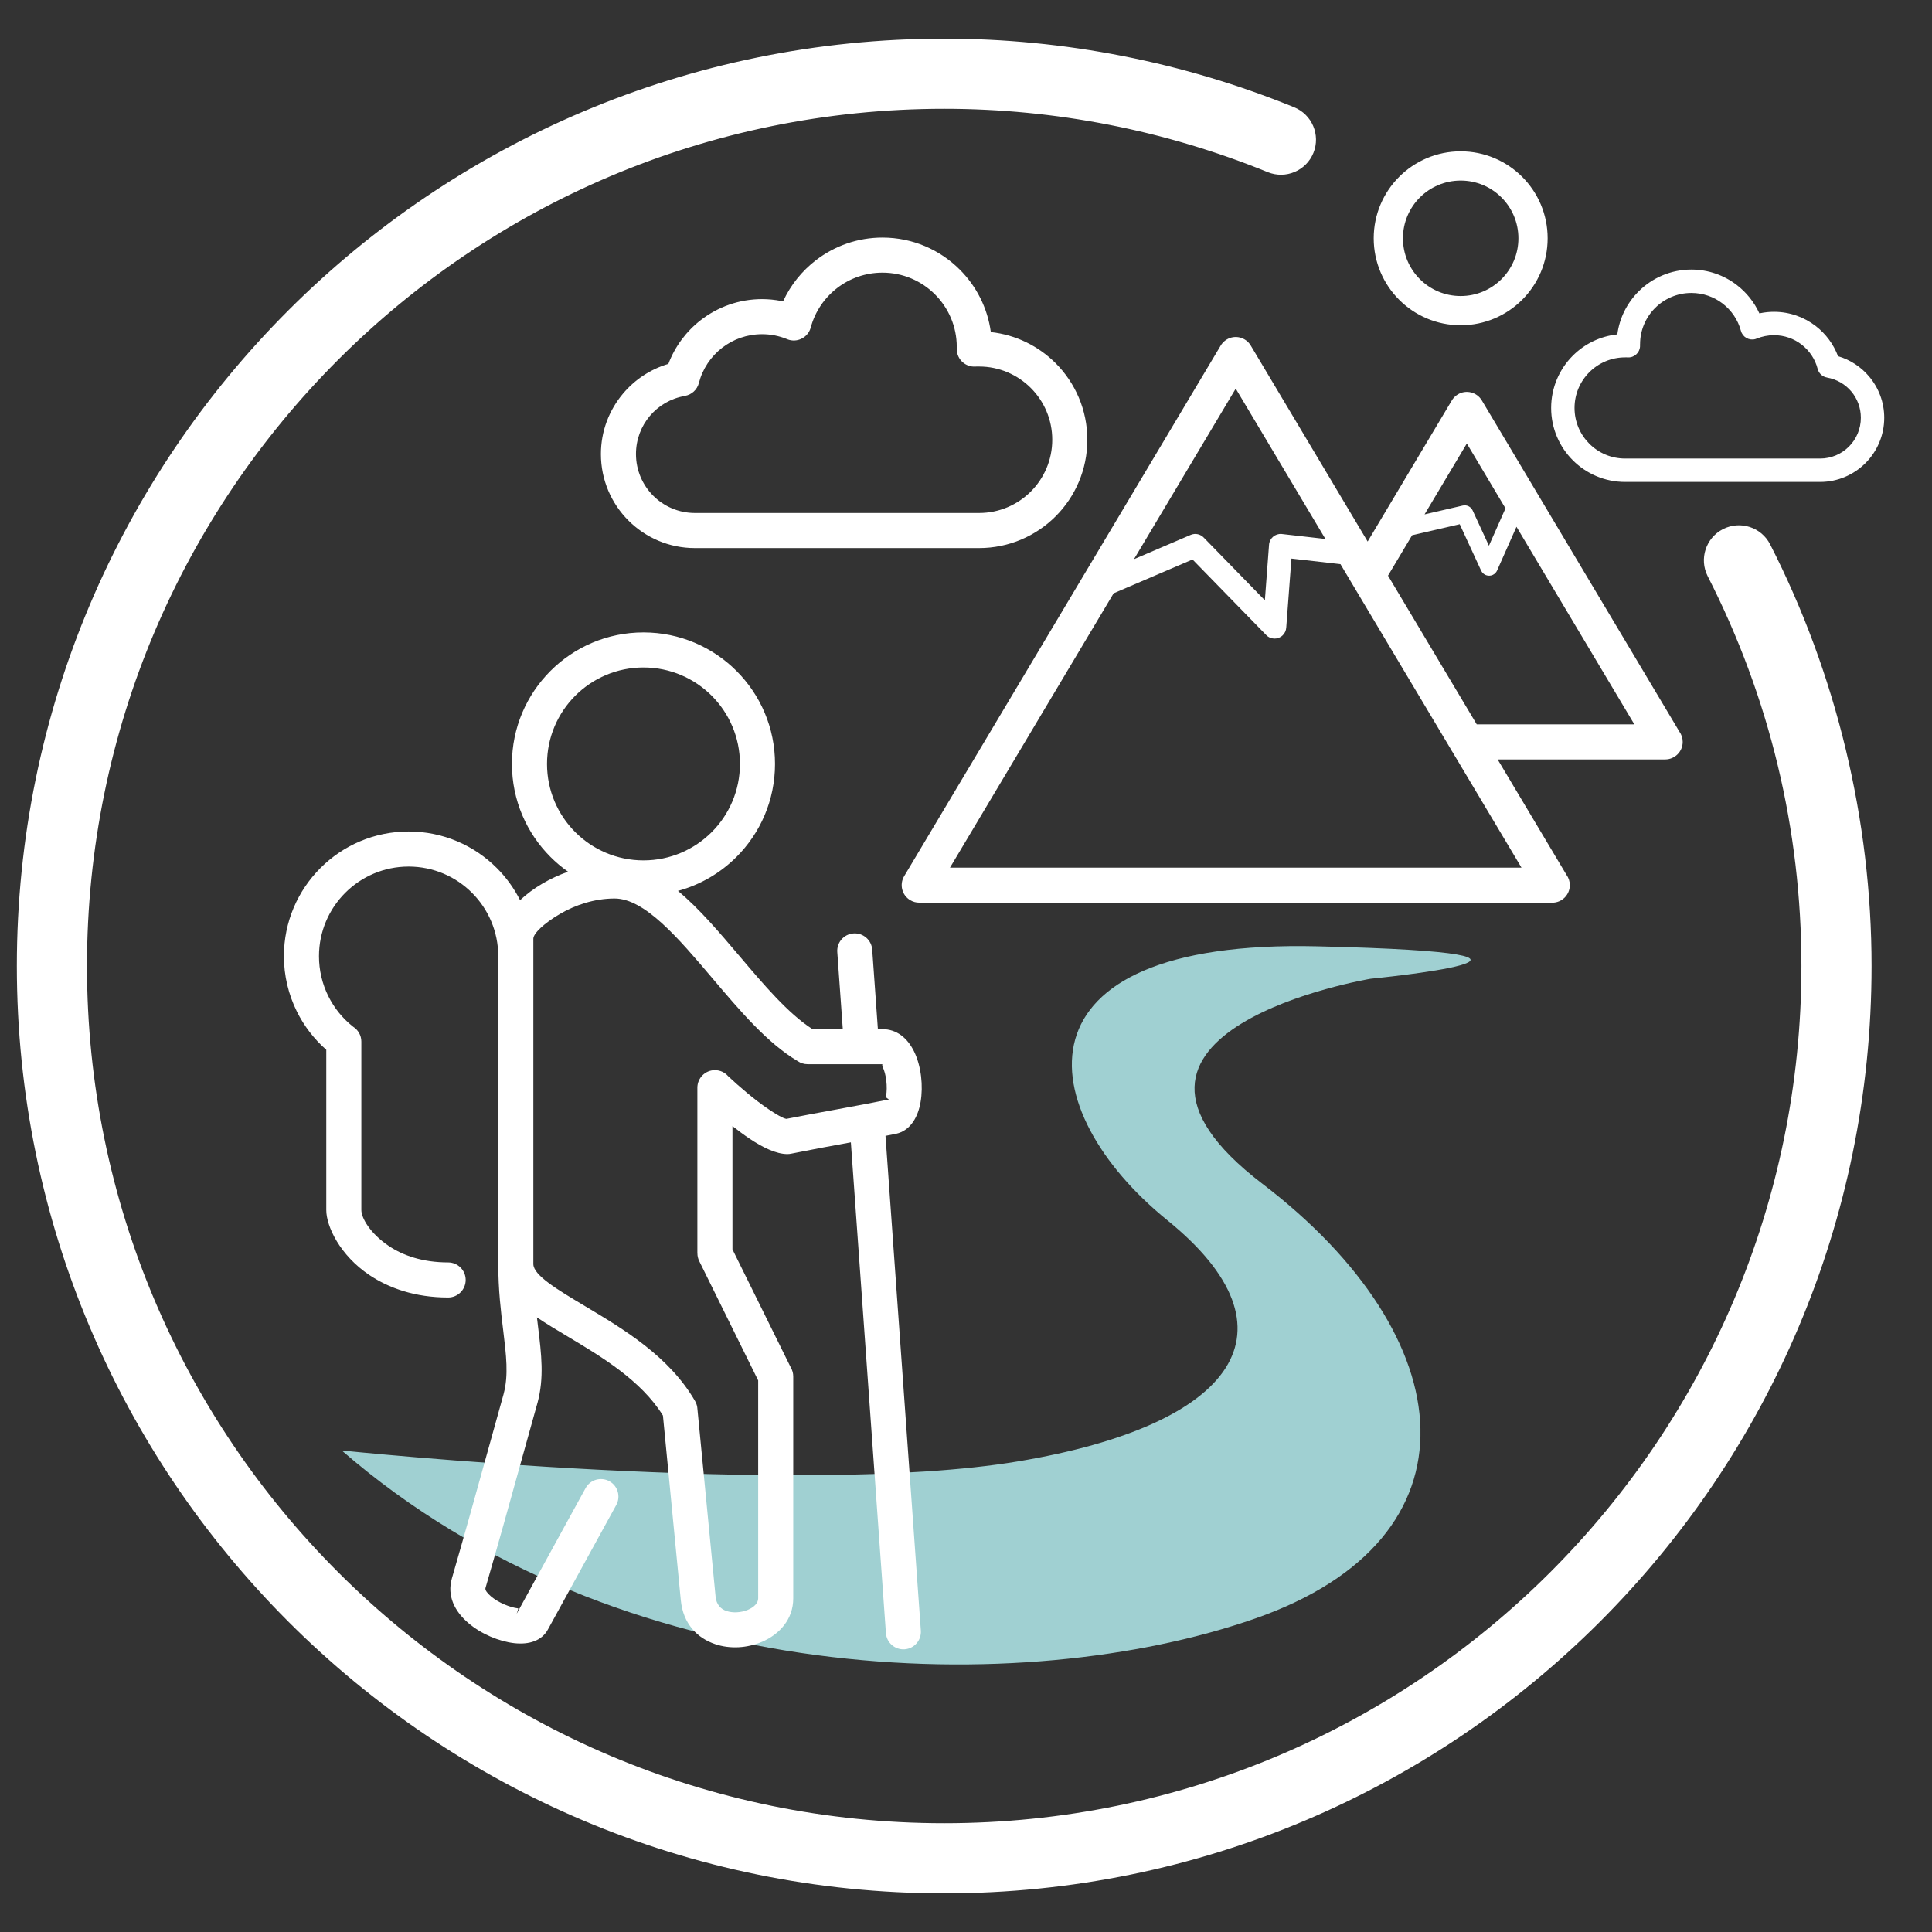
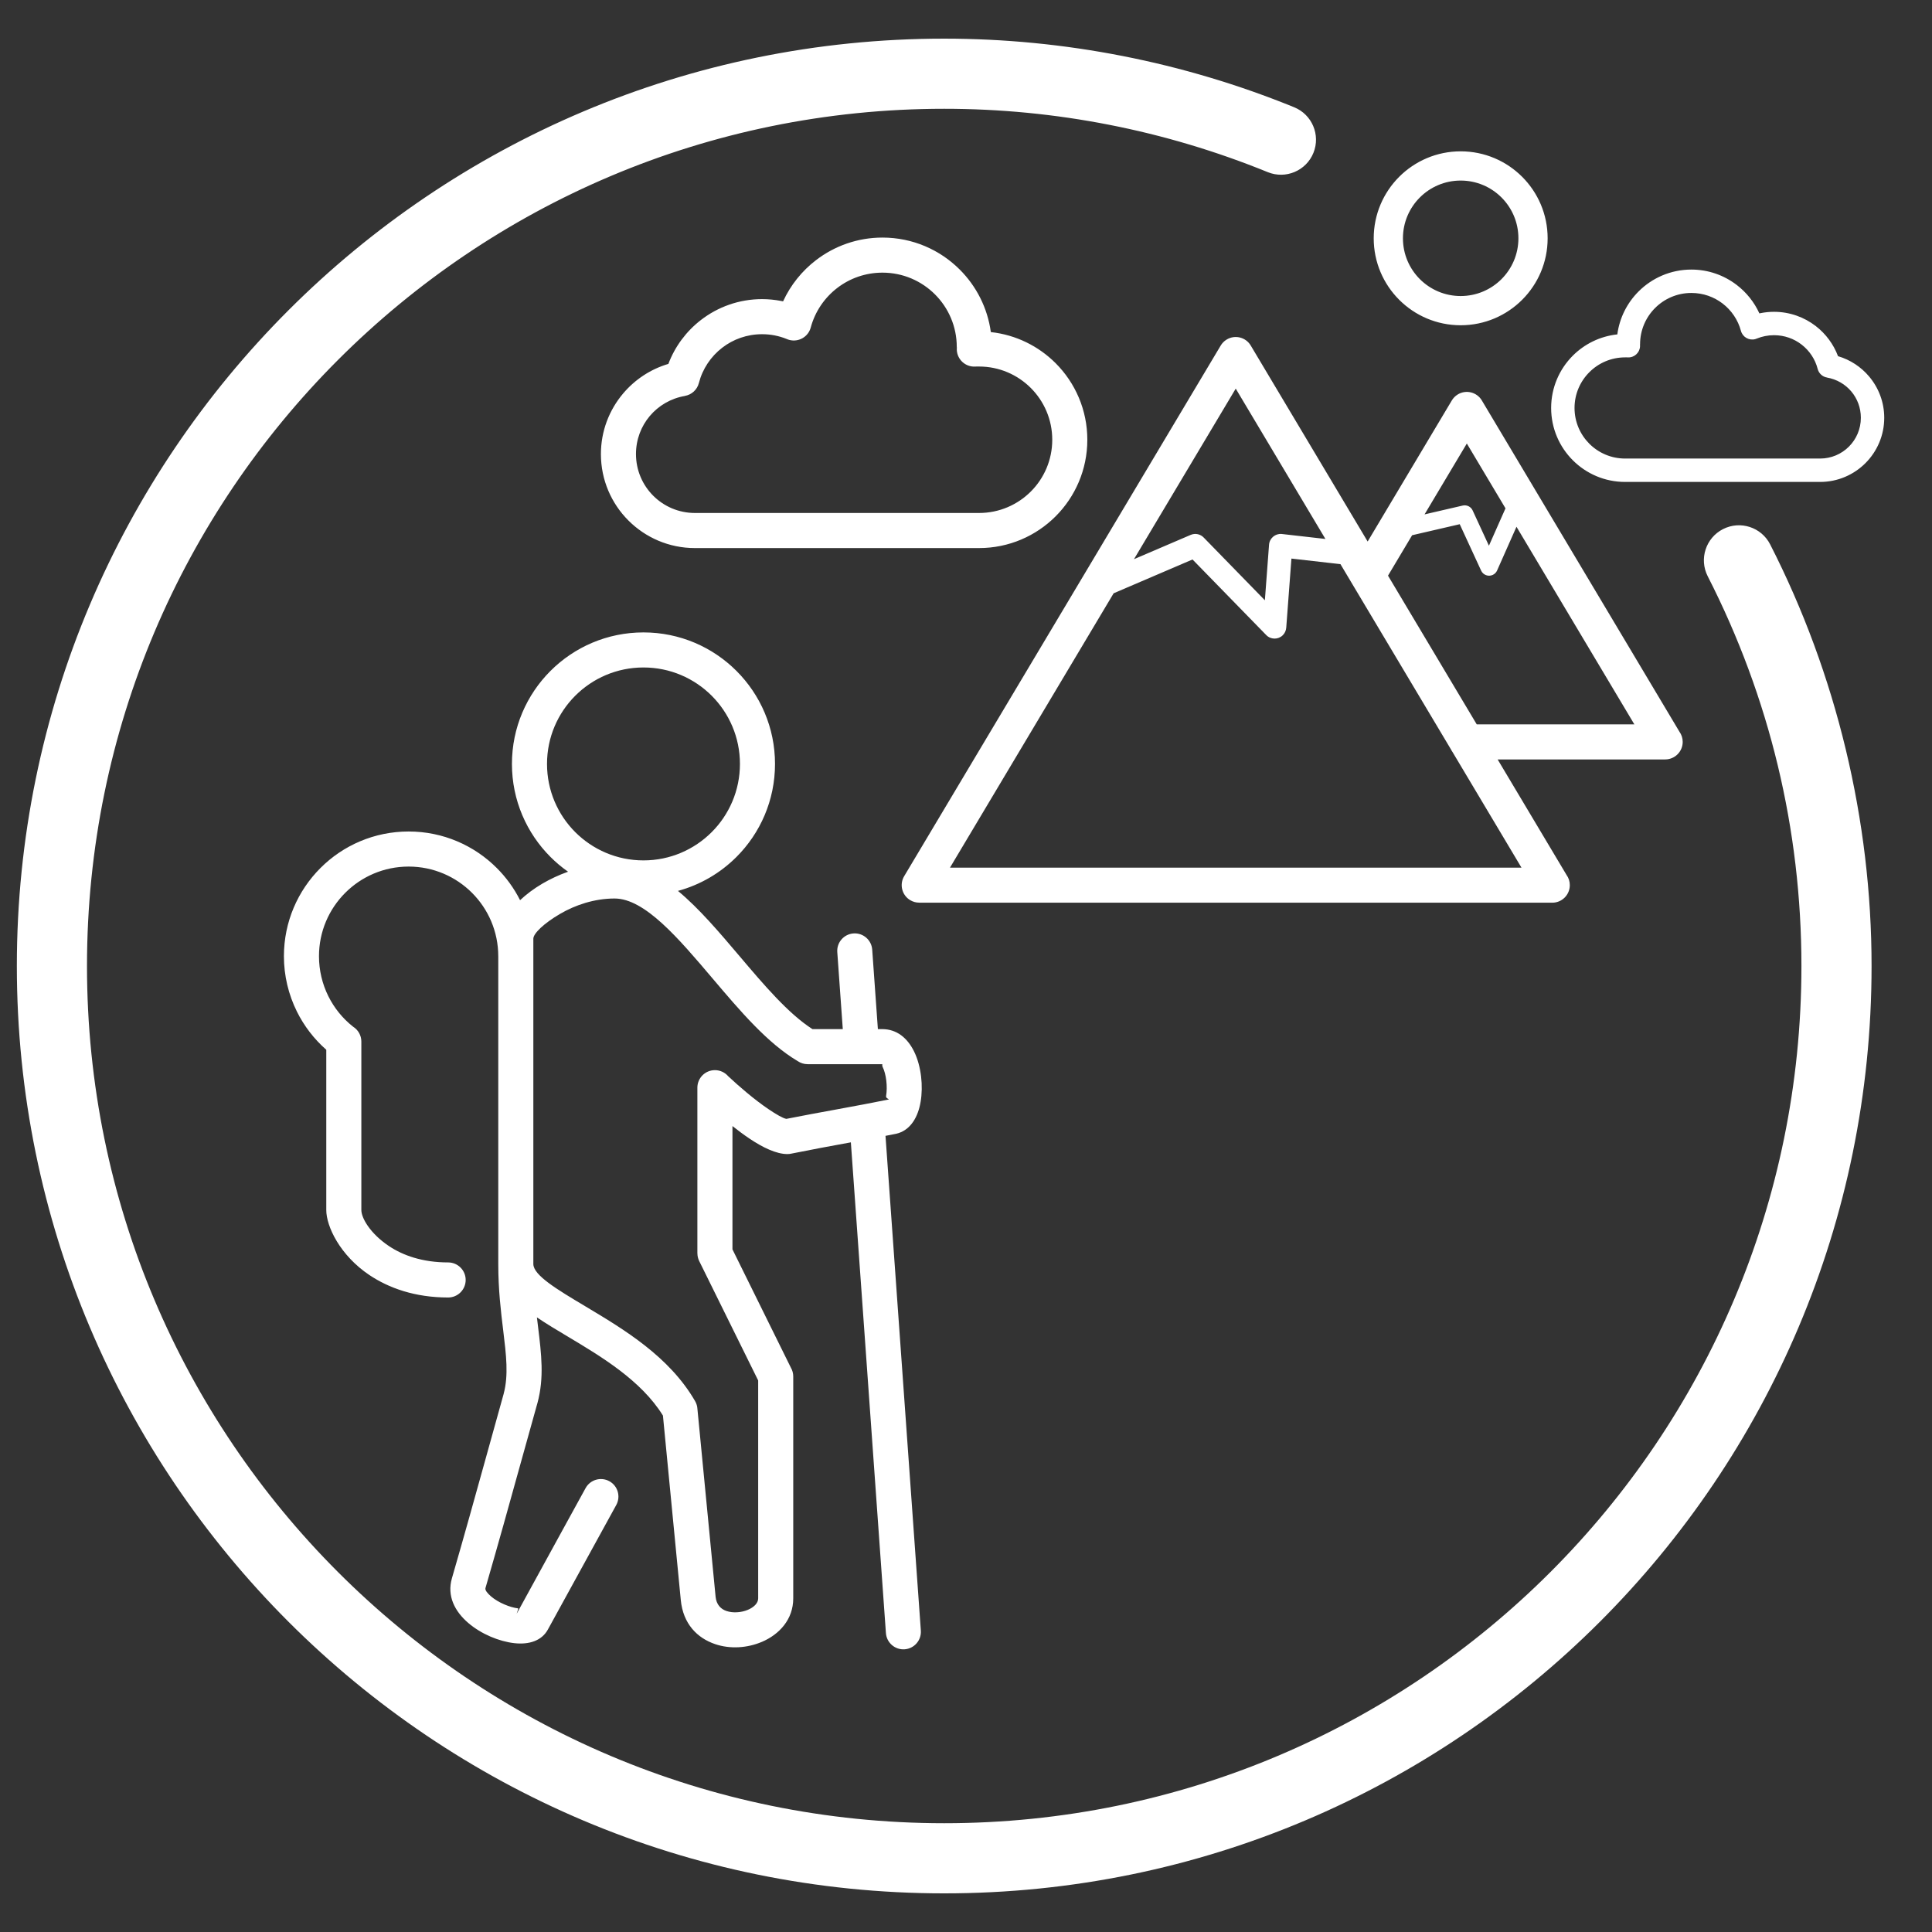
<svg xmlns="http://www.w3.org/2000/svg" xml:space="preserve" width="1250px" height="1250px" version="1.1" style="shape-rendering:geometricPrecision; text-rendering:geometricPrecision; image-rendering:optimizeQuality; fill-rule:evenodd; clip-rule:evenodd" viewBox="0 0 1250 1250">
  <rect x="0" y="0" width="1250" height="1250" fill="#333333" stroke="none" />
  <defs>
    <style type="text/css">
   
    .fil0 {fill:#A0D0D2}
    .fil1 {fill:#FFFFFF;fill-rule:nonzero}
   
  </style>
  </defs>
  <g id="Layer_x0020_1">
-     <path class="fil0" d="M221.11 938.46c0,0 295.47,30.73 437.3,7.09 141.82,-23.64 184.37,-85.1 96.91,-156.01 -87.46,-70.91 -104,-182.01 96.92,-177.28 200.91,4.73 34.57,20.98 34.57,20.98 0,0 -200.04,33.38 -70.03,132.66 130.01,99.28 144.19,229.29 -4.73,281.29 -148.91,52 -411.29,47.27 -590.94,-108.73z" />
    <path class="fil1" d="M837.29 69.38c11.6,4.7 17.2,17.91 12.5,29.52 -4.7,11.6 -17.92,17.19 -29.52,12.49 -33.25,-13.55 -67.65,-23.81 -102.7,-30.67 -34.99,-6.86 -70.71,-10.34 -106.67,-10.34 -153.16,0 -291.81,62.08 -392.17,162.45 -100.37,100.36 -162.45,239.02 -162.45,392.17 0,153.15 62.08,291.81 162.45,392.17 100.36,100.37 239.01,162.45 392.17,162.45 153.15,0 291.81,-62.08 392.17,-162.45 100.37,-100.36 162.45,-239.02 162.45,-392.17 0,-44.1 -5.17,-87.65 -15.3,-129.75 -10.11,-42.07 -25.3,-83.18 -45.34,-122.44 -5.68,-11.16 -1.23,-24.82 9.93,-30.49 11.16,-5.68 24.81,-1.24 30.49,9.92 21.45,42.02 37.82,86.52 48.89,132.55 11.06,46.01 16.71,93.07 16.71,140.21 0,165.68 -67.16,315.68 -175.74,424.26 -108.58,108.58 -258.58,175.74 -424.26,175.74 -165.68,0 -315.69,-67.16 -424.26,-175.74 -108.58,-108.58 -175.74,-258.58 -175.74,-424.26 0,-165.68 67.16,-315.68 175.74,-424.26 108.57,-108.58 258.58,-175.74 424.26,-175.74 38.74,0 77.37,3.77 115.35,11.22 37.92,7.43 75.11,18.51 111.04,33.16zm215.02 161.82c-0.39,-0.01 0.15,0.02 -0.85,0.02 -9.04,0 -17.23,3.66 -23.15,9.59 -5.92,5.92 -9.59,14.1 -9.59,23.14 0,9.04 3.67,17.22 9.59,23.15 5.92,5.92 14.11,9.58 23.15,9.58l126.13 0c7.29,0 13.88,-2.95 18.66,-7.72 4.77,-4.78 7.72,-11.37 7.72,-18.66 0,-6.51 -2.32,-12.45 -6.17,-17.02 -3.92,-4.65 -9.45,-7.92 -15.74,-9l0.01 -0.02c-2.85,-0.48 -5.28,-2.59 -6.04,-5.56 -1.62,-6.34 -5.35,-11.85 -10.4,-15.76 -4.92,-3.81 -11.11,-6.07 -17.85,-6.07 -1.97,0 -3.88,0.19 -5.72,0.56l-0.03 0c-1.82,0.36 -3.57,0.89 -5.23,1.56 -0.37,0.17 -0.76,0.31 -1.17,0.42 -4.03,1.07 -8.17,-1.32 -9.25,-5.35 -1.92,-7.14 -6.17,-13.33 -11.89,-17.71 -5.58,-4.27 -12.57,-6.81 -20.17,-6.81 -9.17,0 -17.47,3.72 -23.48,9.73 -6.01,6 -9.72,14.31 -9.72,23.47l-0.03 0 0 0.46c0.02,0.3 0.03,0.59 0.01,0.89 -0.21,4.16 -3.76,7.37 -7.92,7.15l-0.87 -0.04zm-5.9 -14.85c1.42,-10.78 6.41,-20.45 13.74,-27.78 8.74,-8.74 20.82,-14.16 34.17,-14.16 11.02,0 21.19,3.71 29.33,9.95 6.28,4.8 11.35,11.12 14.67,18.4l0.78 -0.16c2.82,-0.57 5.72,-0.86 8.68,-0.86 10.18,0 19.57,3.46 27.07,9.26 6.42,4.98 11.44,11.69 14.35,19.45 7.94,2.32 14.91,6.96 20.12,13.14 6.1,7.24 9.78,16.56 9.78,26.71 0,11.46 -4.65,21.84 -12.16,29.35 -7.51,7.51 -17.89,12.16 -29.35,12.16l-126.13 0c-13.22,0 -25.19,-5.36 -33.85,-14.02 -8.66,-8.66 -14.02,-20.63 -14.02,-33.84 0,-13.21 5.36,-25.18 14.02,-33.84 7.55,-7.54 17.6,-12.58 28.8,-13.76zm-412.98 20.79c-1.45,0 -0.62,-0.04 -1.27,-0.02l-1.23 0.06c-6.24,0.32 -11.56,-4.49 -11.88,-10.73 -0.02,-0.45 -0.01,-0.9 0.02,-1.34l0 -0.64 -0.04 0c0,-13.27 -5.38,-25.29 -14.08,-33.99 -8.7,-8.7 -20.71,-14.08 -33.99,-14.08 -11,0 -21.13,3.68 -29.2,9.86 -8.27,6.33 -14.43,15.29 -17.21,25.64 -1.62,6.04 -7.83,9.63 -13.88,8.02 -0.6,-0.16 -1.18,-0.37 -1.74,-0.62 -2.38,-0.97 -4.92,-1.73 -7.6,-2.27l-0.36 -0.07c-2.54,-0.48 -5.19,-0.73 -7.92,-0.73 -9.75,0 -18.71,3.27 -25.82,8.78 -7.3,5.65 -12.69,13.63 -15.05,22.79 -1.13,4.46 -4.78,7.62 -9.05,8.35l0.01 0.03c-9.1,1.55 -17.08,6.28 -22.74,13 -5.57,6.61 -8.92,15.18 -8.92,24.59 0,10.54 4.27,20.07 11.16,26.97 6.9,6.9 16.44,11.16 26.97,11.16l183.82 0c13.09,0 24.93,-5.3 33.51,-13.87 8.57,-8.57 13.87,-20.42 13.87,-33.51 0,-13.08 -5.3,-24.93 -13.87,-33.5 -8.58,-8.57 -20.42,-13.88 -33.51,-13.88zm-12.44 -62.7c10.67,10.67 17.95,24.73 20.08,40.42 16.3,1.77 30.92,9.13 41.91,20.11 12.68,12.69 20.52,30.21 20.52,49.55 0,19.35 -7.84,36.87 -20.52,49.55 -12.68,12.68 -30.2,20.53 -49.55,20.53l-183.82 0c-16.8,0 -32,-6.81 -43.01,-17.82 -11.01,-11 -17.81,-26.21 -17.81,-43.01 0,-14.86 5.38,-28.52 14.33,-39.13 7.6,-9.01 17.75,-15.79 29.32,-19.2 4.27,-11.3 11.6,-21.08 20.97,-28.34 10.98,-8.5 24.73,-13.57 39.64,-13.57 4.16,0 8.26,0.41 12.26,1.18l1.35 0.26c4.85,-10.56 12.23,-19.72 21.36,-26.7 11.92,-9.13 26.81,-14.56 42.94,-14.56 19.54,0 37.23,7.92 50.03,20.73zm324.06 -76.53c15.54,0 29.61,6.3 39.79,16.48 10.18,10.18 16.48,24.25 16.48,39.78 0,15.54 -6.3,29.61 -16.48,39.79 -10.18,10.18 -24.25,16.48 -39.79,16.48 -15.53,0 -29.6,-6.3 -39.78,-16.48 -10.18,-10.18 -16.48,-24.25 -16.48,-39.79 0,-15.53 6.3,-29.6 16.48,-39.78 10.18,-10.18 24.25,-16.48 39.78,-16.48zm26.42 29.85c-6.76,-6.76 -16.1,-10.94 -26.42,-10.94 -10.31,0 -19.65,4.18 -26.41,10.94 -6.76,6.76 -10.94,16.1 -10.94,26.41 0,10.32 4.18,19.66 10.94,26.42 6.76,6.76 16.1,10.94 26.41,10.94 10.32,0 19.66,-4.18 26.42,-10.94 6.76,-6.76 10.94,-16.1 10.94,-26.42 0,-10.31 -4.18,-19.65 -10.94,-26.41zm-49.79 205.05l24.71 -5.72c2.66,-0.6 5.31,0.77 6.4,3.15l10.54 22.84 10.72 -24.19 -25.01 -41.94 -27.36 45.86zm59.48 8l-12.54 28.29c-0.54,1.22 -1.51,2.25 -2.81,2.86 -2.84,1.31 -6.21,0.07 -7.52,-2.77l-13.85 -30.03 -30.8 7.13 -15.6 26.15 57.4 96.21 101.98 0 -76.26 -127.84zm-247.48 20.98l36.71 -15.73c3.04,-1.29 6.44,-0.44 8.54,1.86l39.44 40.46 2.7 -35.94c0.31,-4.16 3.93,-7.28 8.09,-6.97l28.38 3.23 -58.02 -97.27 -65.84 110.36zm133.59 3.21l-31.72 -3.61 -3.36 44.8 -0.01 -0.01c-0.14,1.78 -0.89,3.51 -2.27,4.85 -2.98,2.9 -7.76,2.84 -10.66,-0.15l-47.69 -48.9 -51.04 21.87 -105.88 177.5 369.75 0 -44.6 -74.78c-0.36,-0.49 -0.67,-1.02 -0.94,-1.57l-63.69 -106.76 -0.03 -0.05 -7.86 -13.19zm17.6 -14.64l54.37 -91.13c0.93,-1.62 2.27,-3.03 3.99,-4.06 5.36,-3.21 12.31,-1.46 15.51,3.9l127.86 214.35c1.33,1.86 2.11,4.13 2.11,6.58 0,6.27 -5.08,11.35 -11.35,11.35l-108.39 0 44.6 74.77c1.33,1.85 2.1,4.12 2.1,6.57 0,6.27 -5.07,11.35 -11.34,11.35l-409.62 0 0 -0.03c-1.98,0 -3.99,-0.52 -5.81,-1.61 -5.36,-3.21 -7.1,-10.15 -3.9,-15.51l102.41 -171.67 102.31 -171.52c0.93,-1.62 2.28,-3.03 3.99,-4.05 5.36,-3.21 12.31,-1.47 15.51,3.89l75.65 126.82zm-343.15 265.66c-0.44,-6.24 4.26,-11.66 10.5,-12.1 6.24,-0.44 11.66,4.26 12.1,10.5l3.67 51.41 2.73 0c9.6,0 16.37,5.81 20.61,14.31 2.39,4.79 3.92,10.54 4.61,16.33 0.67,5.6 0.56,11.42 -0.32,16.52 -1.65,9.68 -6.31,17.51 -14.16,20.09 -0.52,0.19 -1.07,0.35 -1.64,0.46 -2.29,0.45 -4.59,0.91 -6.9,1.35l22.87 320.1c0.44,6.24 -4.26,11.66 -10.5,12.1 -6.24,0.44 -11.66,-4.27 -12.1,-10.51l-22.68 -317.49 -4.95 0.91c-9.37,1.71 -18.75,3.43 -33.55,6.39 -0.83,0.19 -1.69,0.29 -2.57,0.29 -7.12,0 -15.94,-4.22 -24.77,-10.18 -3.54,-2.38 -7.19,-5.11 -10.77,-7.95l0 79.78 37.78 76.51c0.99,1.68 1.55,3.64 1.55,5.73l0 143.58c0,13.45 -8.81,23.27 -20.43,28.2l-0.01 -0.02 -0.03 0.02c-4.61,1.95 -9.69,3.12 -14.78,3.4 -5.17,0.28 -10.42,-0.35 -15.29,-2.01 -11.52,-3.91 -20.72,-13.03 -22.22,-28.52l-11.55 -119.36c-14.07,-22.73 -39.87,-38.14 -61.53,-51.09 -7.17,-4.28 -13.97,-8.34 -20,-12.43 0.24,2.01 0.48,3.98 0.71,5.91 2.21,18.13 4.03,33.07 -0.33,49.36l-0.16 0.54c-5.39,19.2 -8.6,30.79 -11.68,41.9 -6.82,24.6 -13.02,46.94 -21.83,77.41 -0.39,1.34 1.21,3.35 3.57,5.38 2.37,2.03 5.4,3.81 8.6,5.19 3.18,1.37 6.3,2.27 8.9,2.57 0.2,0.02 0.07,0.6 -0.14,1.26l-0.12 1.09c14.27,-26.1 21.8,-39.81 29.27,-53.4l14.69 -26.74c3.01,-5.48 9.89,-7.48 15.38,-4.47 5.48,3.01 7.48,9.89 4.47,15.38l-14.68 26.73c-12.22,22.24 -24.37,44.35 -29.57,53.86 -3.98,7.29 -12.23,9.89 -21.78,8.8 -4.86,-0.55 -10.26,-2.04 -15.38,-4.25 -5.1,-2.2 -10.15,-5.21 -14.35,-8.82 -8.71,-7.48 -13.89,-17.43 -10.58,-28.87 8.44,-29.18 14.77,-52.01 21.75,-77.15 4.07,-14.71 8.36,-30.17 11.68,-41.99l0.06 -0.27c3.23,-12.04 1.64,-25.05 -0.28,-40.85 -1.51,-12.38 -3.21,-26.31 -3.21,-43.11l0 -198.85 -0.01 -0.29c0,-16.01 -6.49,-30.52 -16.98,-41.01 -10.5,-10.49 -25,-16.99 -41.01,-16.99 -16.02,0 -30.52,6.5 -41.01,16.99 -10.5,10.49 -16.99,25 -16.99,41.01 0,9.11 2.12,17.93 6.03,25.82 3.79,7.64 9.24,14.43 16.07,19.8 3.19,2.01 5.31,5.56 5.31,9.61l0 109c0,5.12 5.66,15.13 17.8,23.27 9.11,6.1 21.75,10.62 38.36,10.62 6.26,0 11.34,5.08 11.34,11.34 0,6.27 -5.08,11.35 -11.34,11.35 -21.6,0 -38.5,-6.18 -50.95,-14.52 -19.03,-12.76 -27.9,-31.5 -27.9,-42.06l0 -103.7c-7.96,-7 -14.38,-15.41 -18.99,-24.69 -5.47,-11.03 -8.42,-23.27 -8.42,-35.84 0,-22.28 9.03,-42.45 23.63,-57.05 14.6,-14.61 34.78,-23.64 57.06,-23.64 22.28,0 42.45,9.03 57.05,23.64 6.06,6.06 11.16,13.07 15.05,20.8 4.11,-3.85 8.98,-7.52 14.45,-10.72 5.02,-2.93 10.61,-5.58 16.6,-7.7 -4.07,-2.86 -7.88,-6.05 -11.38,-9.56 -15.4,-15.4 -24.93,-36.68 -24.93,-60.17 0,-23.5 9.53,-44.78 24.93,-60.18 15.4,-15.4 36.68,-24.92 60.18,-24.92 23.49,0 44.77,9.52 60.17,24.92 15.4,15.4 24.93,36.68 24.93,60.18 0,23.5 -9.53,44.77 -24.93,60.17 -10.34,10.34 -23.33,18.04 -37.87,21.97 13.64,11.31 26.68,26.69 39.82,42.18 15.71,18.54 31.58,37.26 47.21,47.25l19.62 0 -3.56 -49.81zm-81.26 -165.9c-11.3,-11.29 -26.9,-18.27 -44.13,-18.27 -17.24,0 -32.84,6.98 -44.14,18.28 -11.29,11.29 -18.27,26.89 -18.27,44.13 0,17.23 6.98,32.84 18.27,44.13 11.3,11.29 26.9,18.28 44.14,18.28 17.23,0 32.83,-6.99 44.13,-18.28 11.29,-11.29 18.28,-26.9 18.28,-44.13 0,-17.24 -6.99,-32.84 -18.28,-44.14zm97.91 264.49c0.26,-0.06 0.52,-0.11 0.79,-0.15 4.6,-0.87 9.72,-1.87 15.75,-3.08 0.62,-0.32 -1.88,-0.69 -1.62,-2.2 0.51,-2.99 0.56,-6.53 0.14,-10.05 -0.4,-3.34 -1.2,-6.49 -2.39,-8.88 -0.51,-1.03 0.07,-1.73 -0.32,-1.73l-48.18 0c-2.38,0 -4.58,-0.73 -6.4,-1.97 -19.56,-11.56 -37.36,-32.56 -54.98,-53.34 -22.15,-26.13 -43.97,-51.88 -63.52,-51.88 -13.09,0 -25.53,4.25 -35.28,9.95 -10.45,6.11 -17.29,12.66 -17.29,16.07l0 210.45c0,7.29 15.27,16.42 33.93,27.56 24.61,14.71 54.05,32.29 70.73,61.18 0.94,1.62 1.43,3.38 1.51,5.13l11.75 121.42c0.49,5.05 3.37,7.98 6.97,9.2 2.1,0.72 4.47,0.99 6.87,0.85 2.48,-0.13 4.92,-0.69 7.11,-1.61l0 -0.01c3.75,-1.6 6.6,-4.23 6.6,-7.37l0 -140.99 -38.14 -77.23c-0.8,-1.62 -1.17,-3.33 -1.17,-5.01l-0.03 0 0 -107.19c0,-6.27 5.08,-11.35 11.35,-11.35 3.43,0 6.5,1.52 8.58,3.92 6.74,6.32 16.82,15.08 26.21,21.41 4.9,3.3 9.1,5.74 11.4,6.2 10.74,-2.13 21.74,-4.15 32.74,-6.16 5.3,-0.97 10.61,-1.94 16.89,-3.14zm-223.34 327.25c-0.4,1.28 -1.1,2.89 -0.42,1.64l0.3 -0.55 0.12 -1.09z" />
  </g>
</svg>